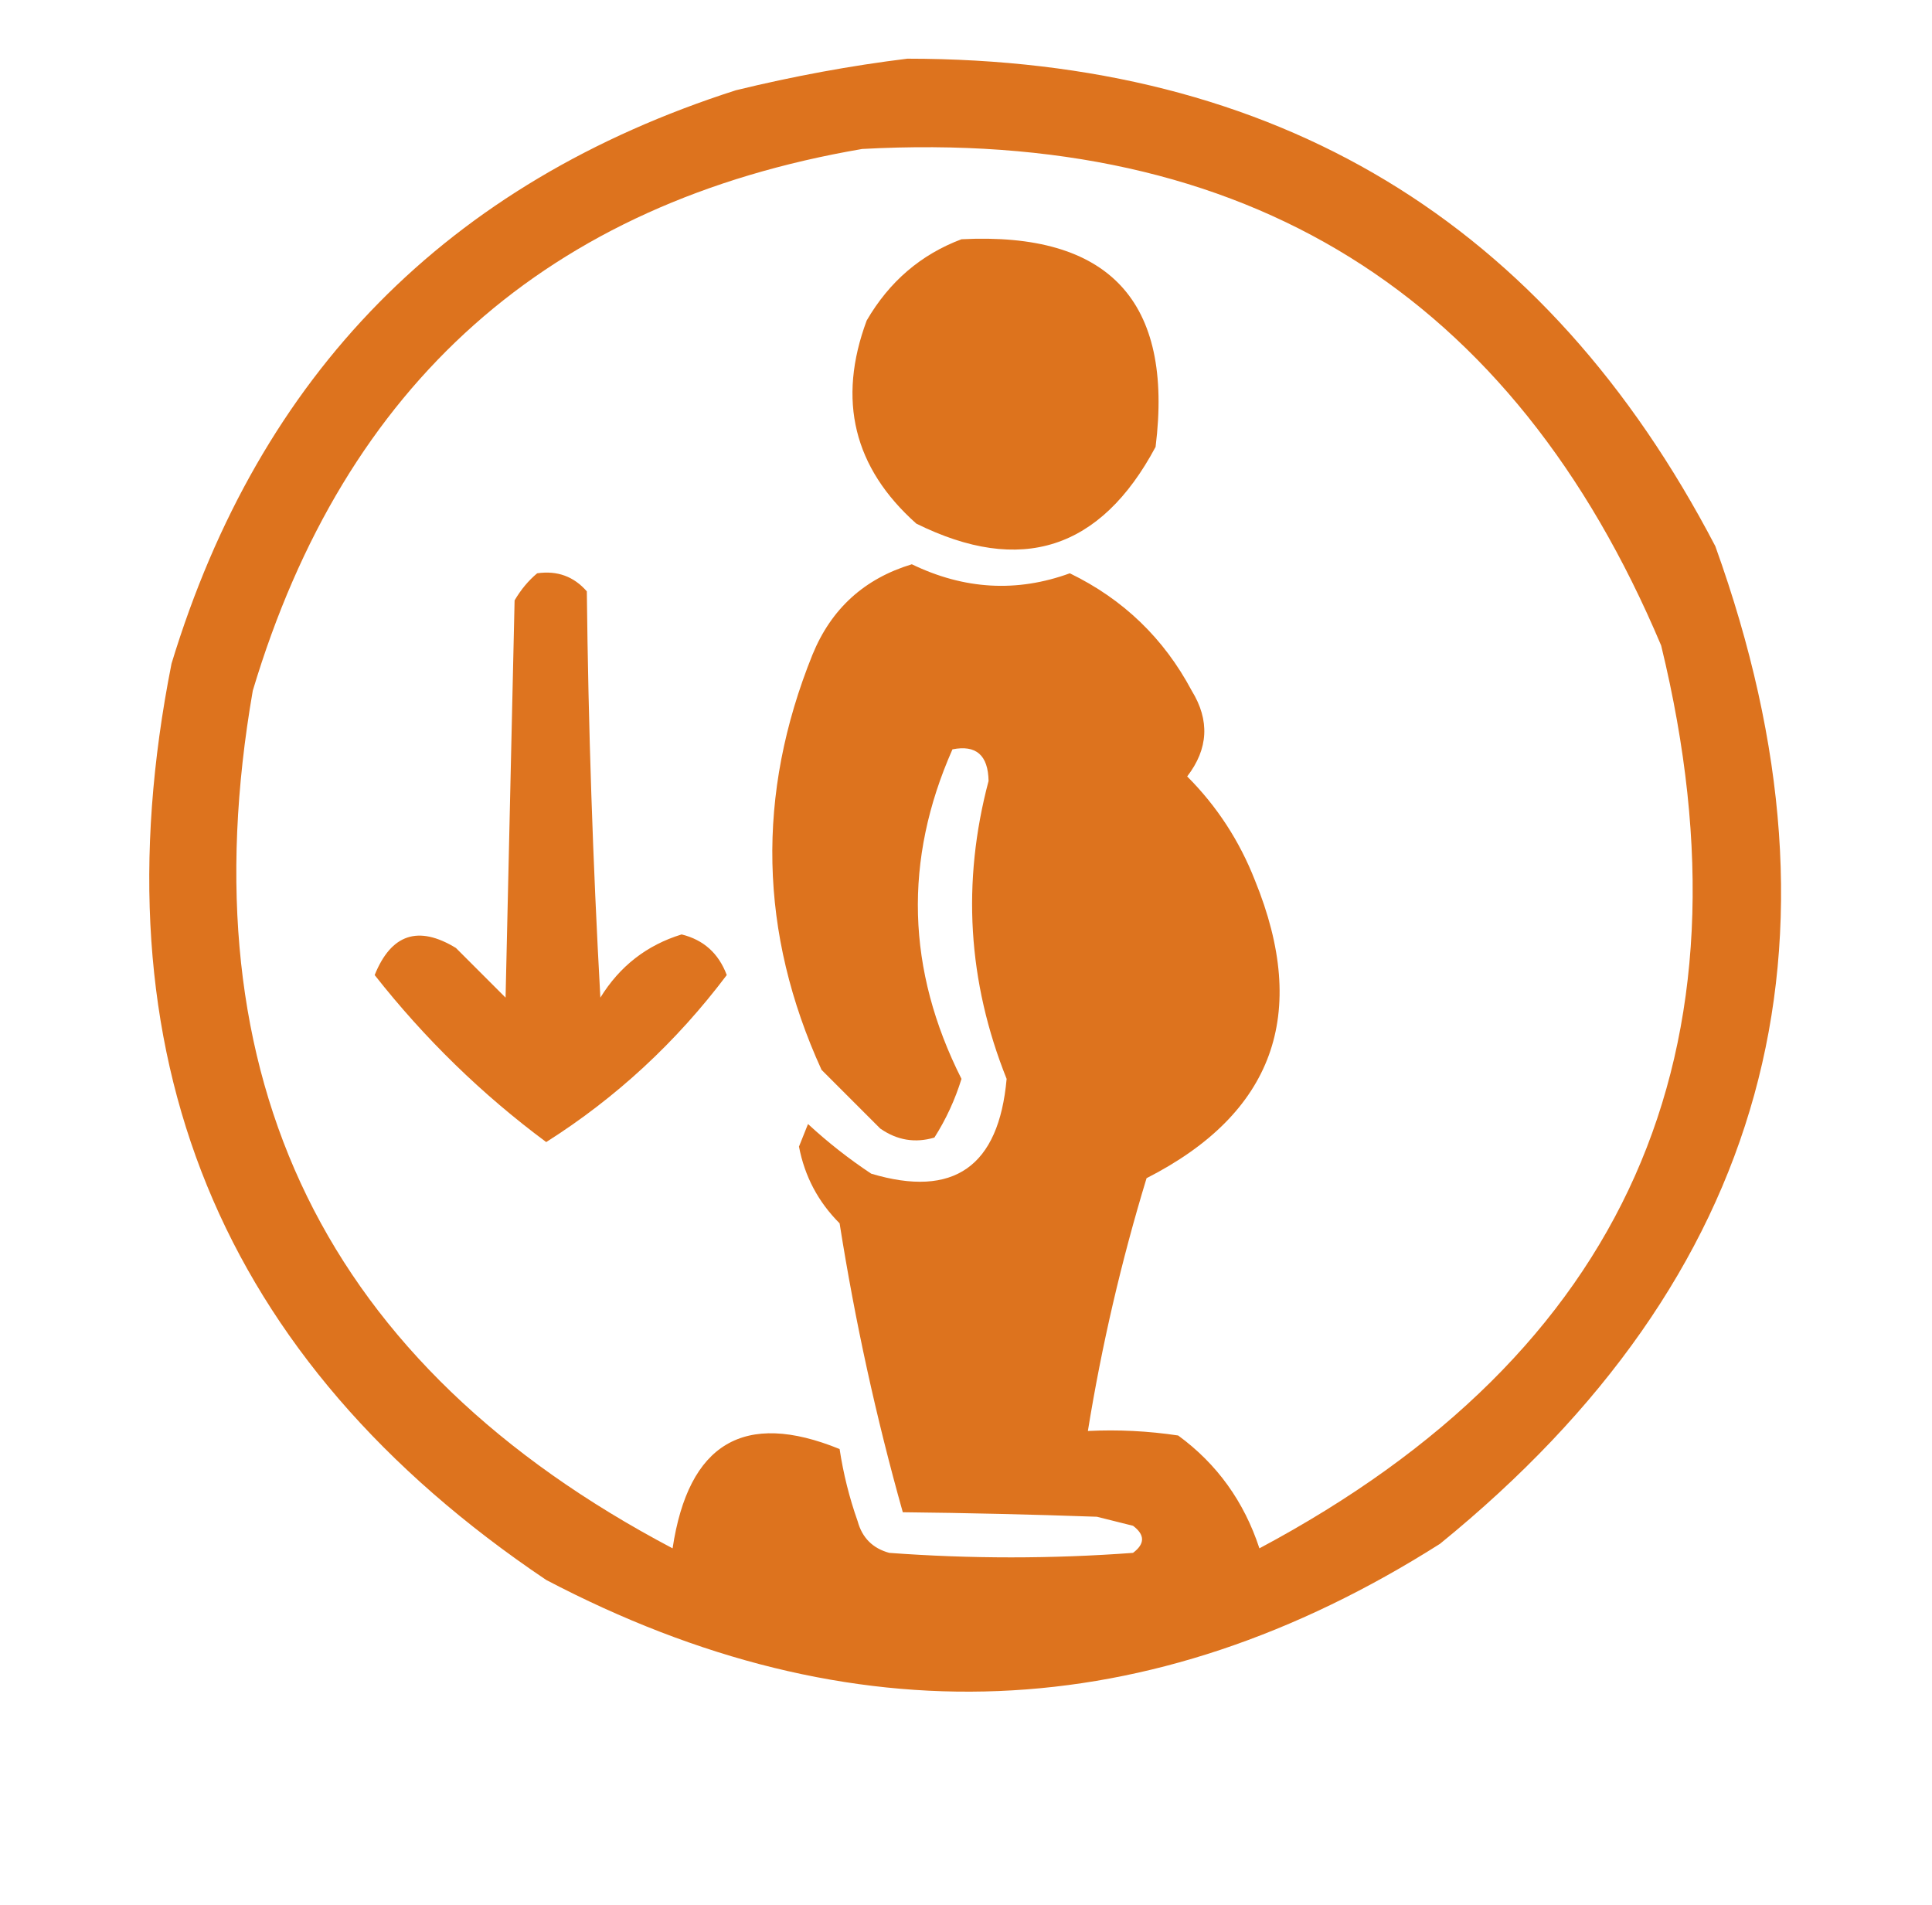
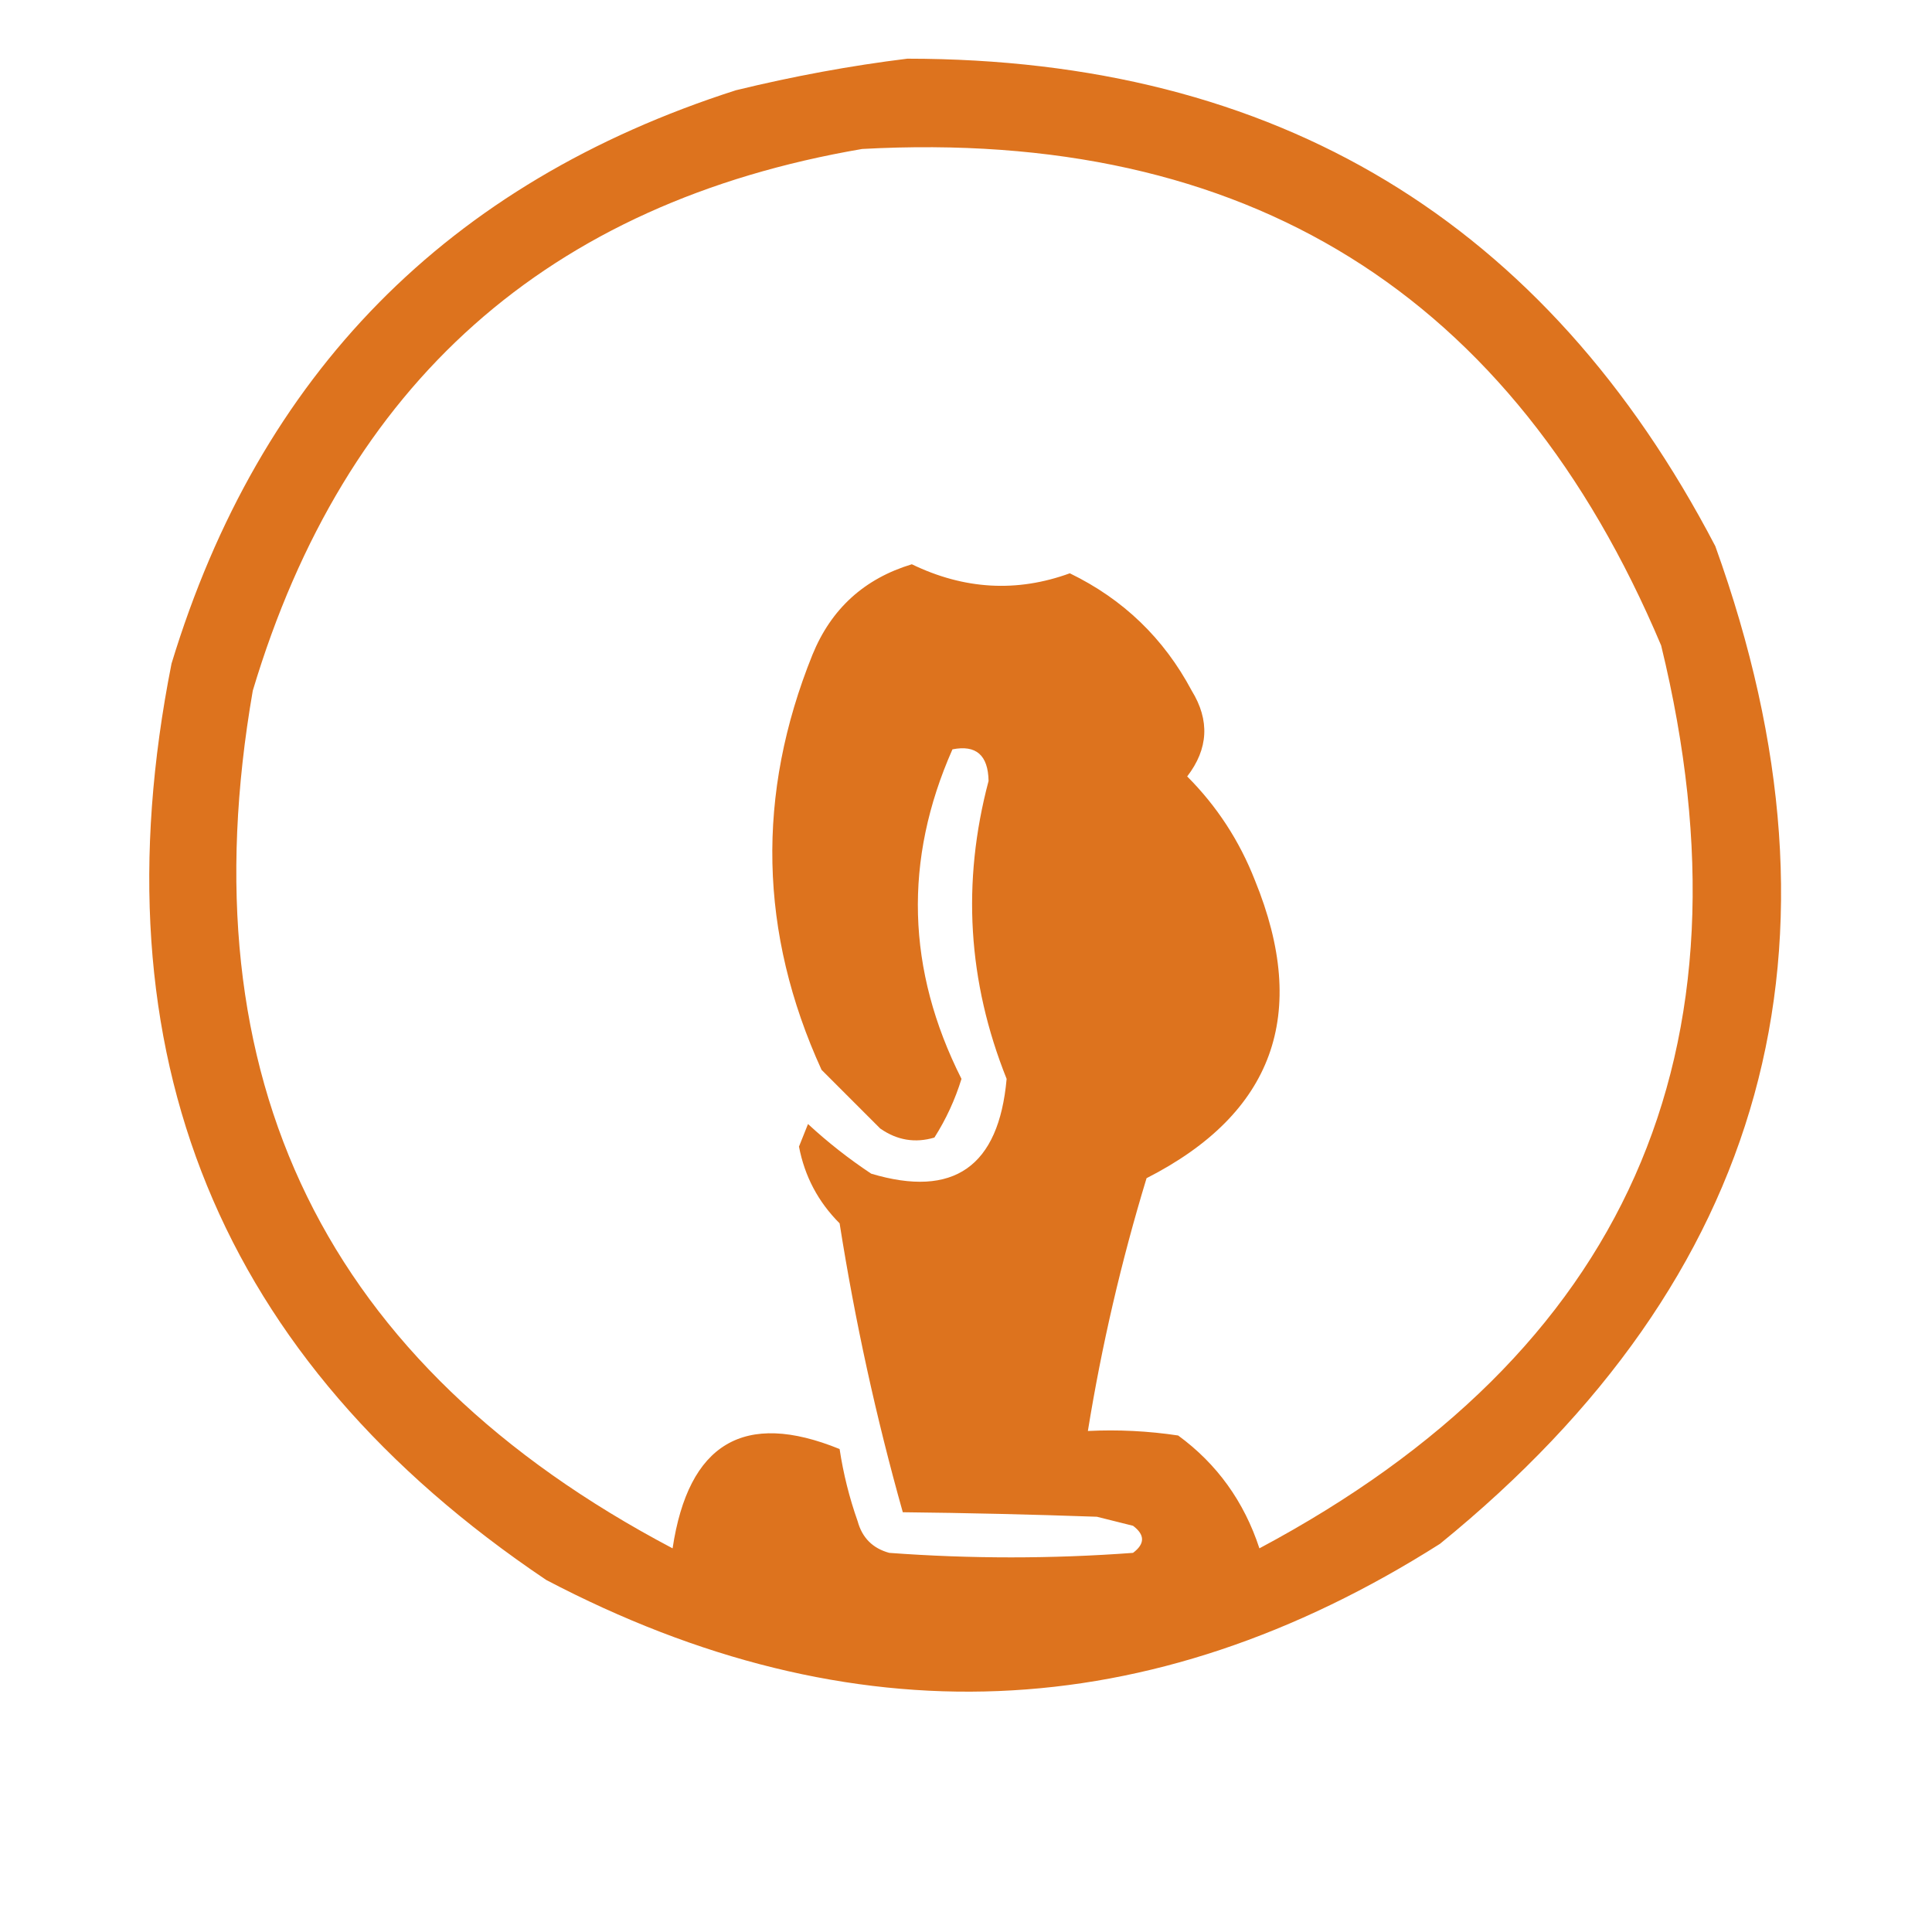
<svg xmlns="http://www.w3.org/2000/svg" version="1.1" width="214px" height="211px" style="shape-rendering:geometricPrecision; text-rendering:geometricPrecision; image-rendering:optimizeQuality; fill-rule:evenodd; clip-rule:evenodd">
  <g>
    <path style="opacity:1" fill="#dd731e" d="M 100.5,6.5 C 141.39,6.515 171.223,24.515 190,60.5C 205.913,104.694 195.746,141.528 159.5,171C 127.321,191.406 94.321,192.739 60.5,175C 24.244,150.61 10.411,116.777 19,73.5C 28.764,41.403 49.597,20.236 81.5,10C 87.906,8.438 94.24,7.271 100.5,6.5 Z M 95.5,16.5 C 138.058,14.18 167.558,32.513 184,71.5C 194.957,116.504 180.124,149.837 139.5,171.5C 137.8,166.314 134.8,162.147 130.5,159C 127.183,158.502 123.85,158.335 120.5,158.5C 122.032,149.037 124.199,139.704 127,130.5C 141.058,123.338 145.058,112.338 139,97.5C 137.287,93.127 134.787,89.293 131.5,86C 133.851,82.948 134.018,79.781 132,76.5C 128.917,70.706 124.417,66.373 118.5,63.5C 112.63,65.64 106.797,65.306 101,62.5C 95.746,64.088 92.079,67.421 90,72.5C 83.743,87.997 84.077,103.331 91,118.5C 93.167,120.667 95.333,122.833 97.5,125C 99.365,126.301 101.365,126.635 103.5,126C 104.786,123.978 105.786,121.811 106.5,119.5C 100.409,107.417 100.076,95.25 105.5,83C 108.118,82.479 109.451,83.646 109.5,86.5C 106.522,97.723 107.189,108.723 111.5,119.5C 110.632,129.228 105.632,132.728 96.5,130C 94.023,128.357 91.69,126.524 89.5,124.5C 89.167,125.333 88.833,126.167 88.5,127C 89.13,130.296 90.63,133.13 93,135.5C 94.709,146.332 97.042,156.999 100,167.5C 107.069,167.577 114.236,167.744 121.5,168C 122.833,168.333 124.167,168.667 125.5,169C 126.833,170 126.833,171 125.5,172C 116.5,172.667 107.5,172.667 98.5,172C 96.667,171.5 95.5,170.333 95,168.5C 94.08,165.899 93.413,163.232 93,160.5C 82.42,156.191 76.253,159.857 74.5,171.5C 36.024,151.213 20.524,119.547 28,76.5C 38.2,42.457 60.7,22.457 95.5,16.5 Z" />
  </g>
  <g>
-     <path style="opacity:1" fill="#dd731d" d="M 106.5,26.5 C 122.84,25.672 130.007,33.339 128,49.5C 121.911,60.897 113.078,63.73 101.5,58C 94.557,51.818 92.724,44.318 96,35.5C 98.505,31.189 102.005,28.189 106.5,26.5 Z" />
-   </g>
+     </g>
  <g>
-     <path style="opacity:1" fill="#de741f" d="M 59.5,63.5 C 61.722,63.178 63.556,63.845 65,65.5C 65.167,80.511 65.667,95.511 66.5,110.5C 68.644,107.018 71.644,104.685 75.5,103.5C 77.936,104.1 79.602,105.6 80.5,108C 74.909,115.428 68.243,121.594 60.5,126.5C 53.381,121.215 47.047,115.048 41.5,108C 43.331,103.459 46.331,102.459 50.5,105C 52.333,106.833 54.167,108.667 56,110.5C 56.333,95.833 56.667,81.167 57,66.5C 57.698,65.309 58.531,64.309 59.5,63.5 Z" />
-   </g>
+     </g>
</svg>